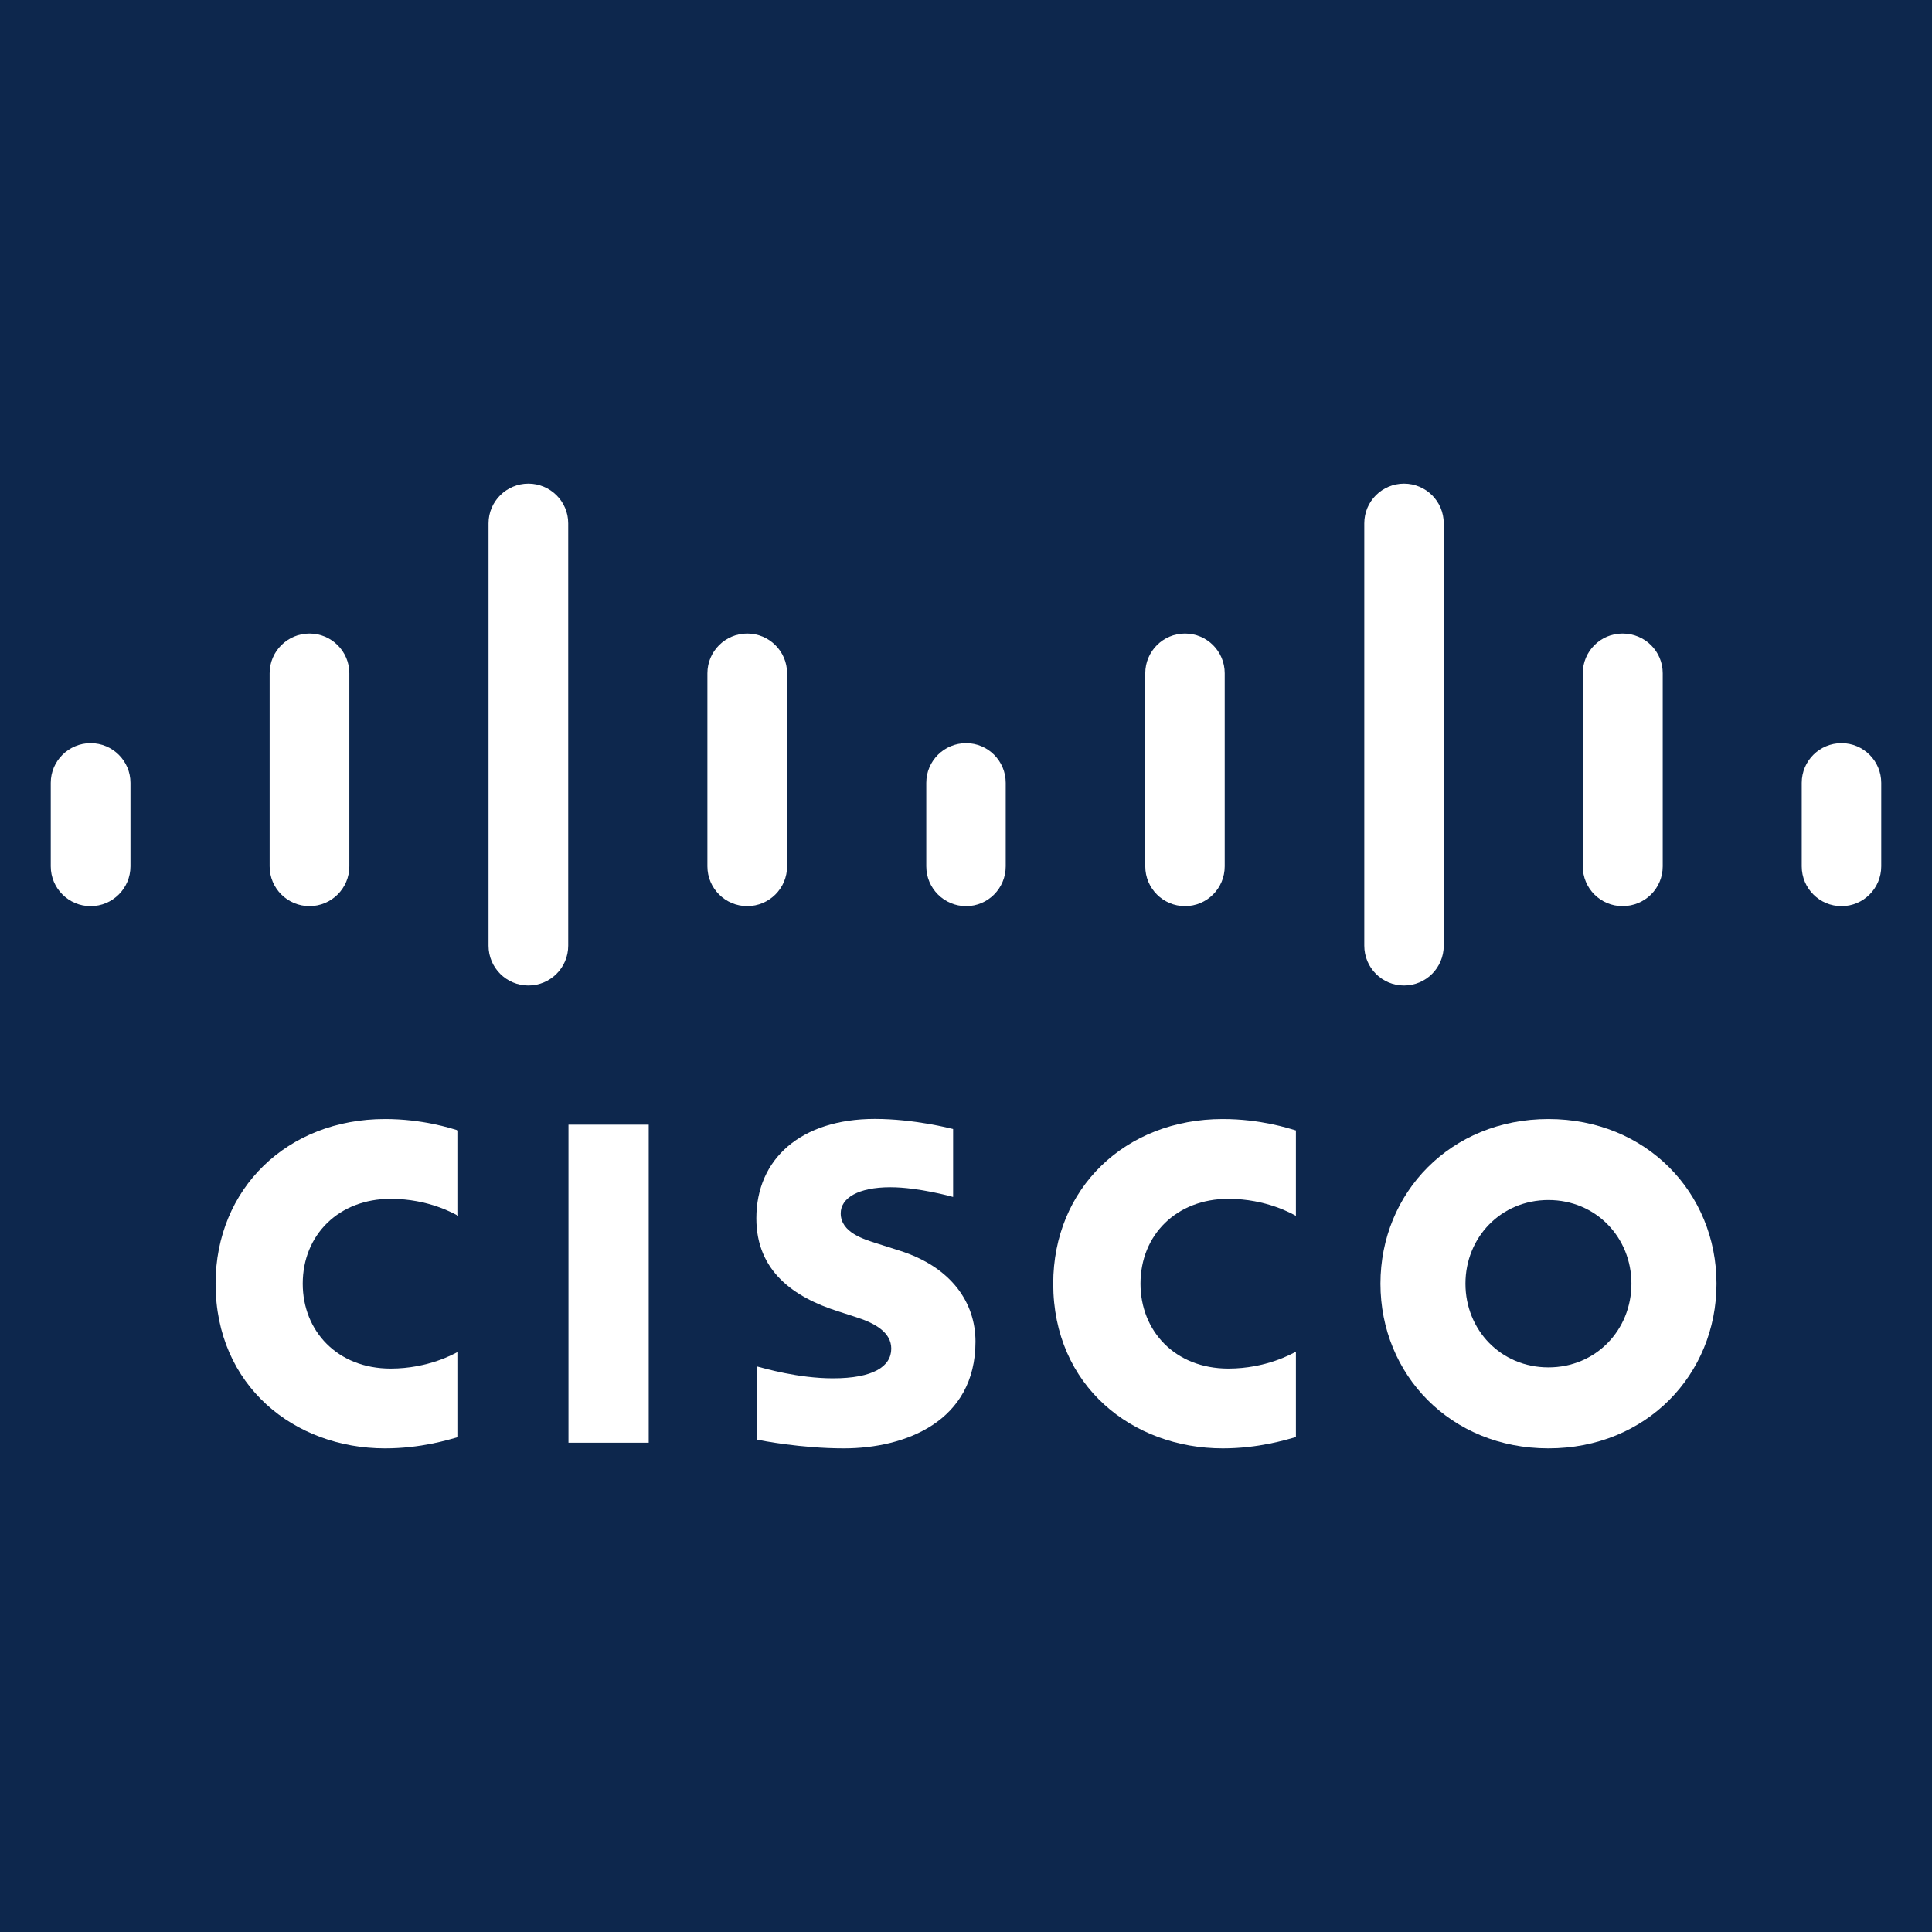
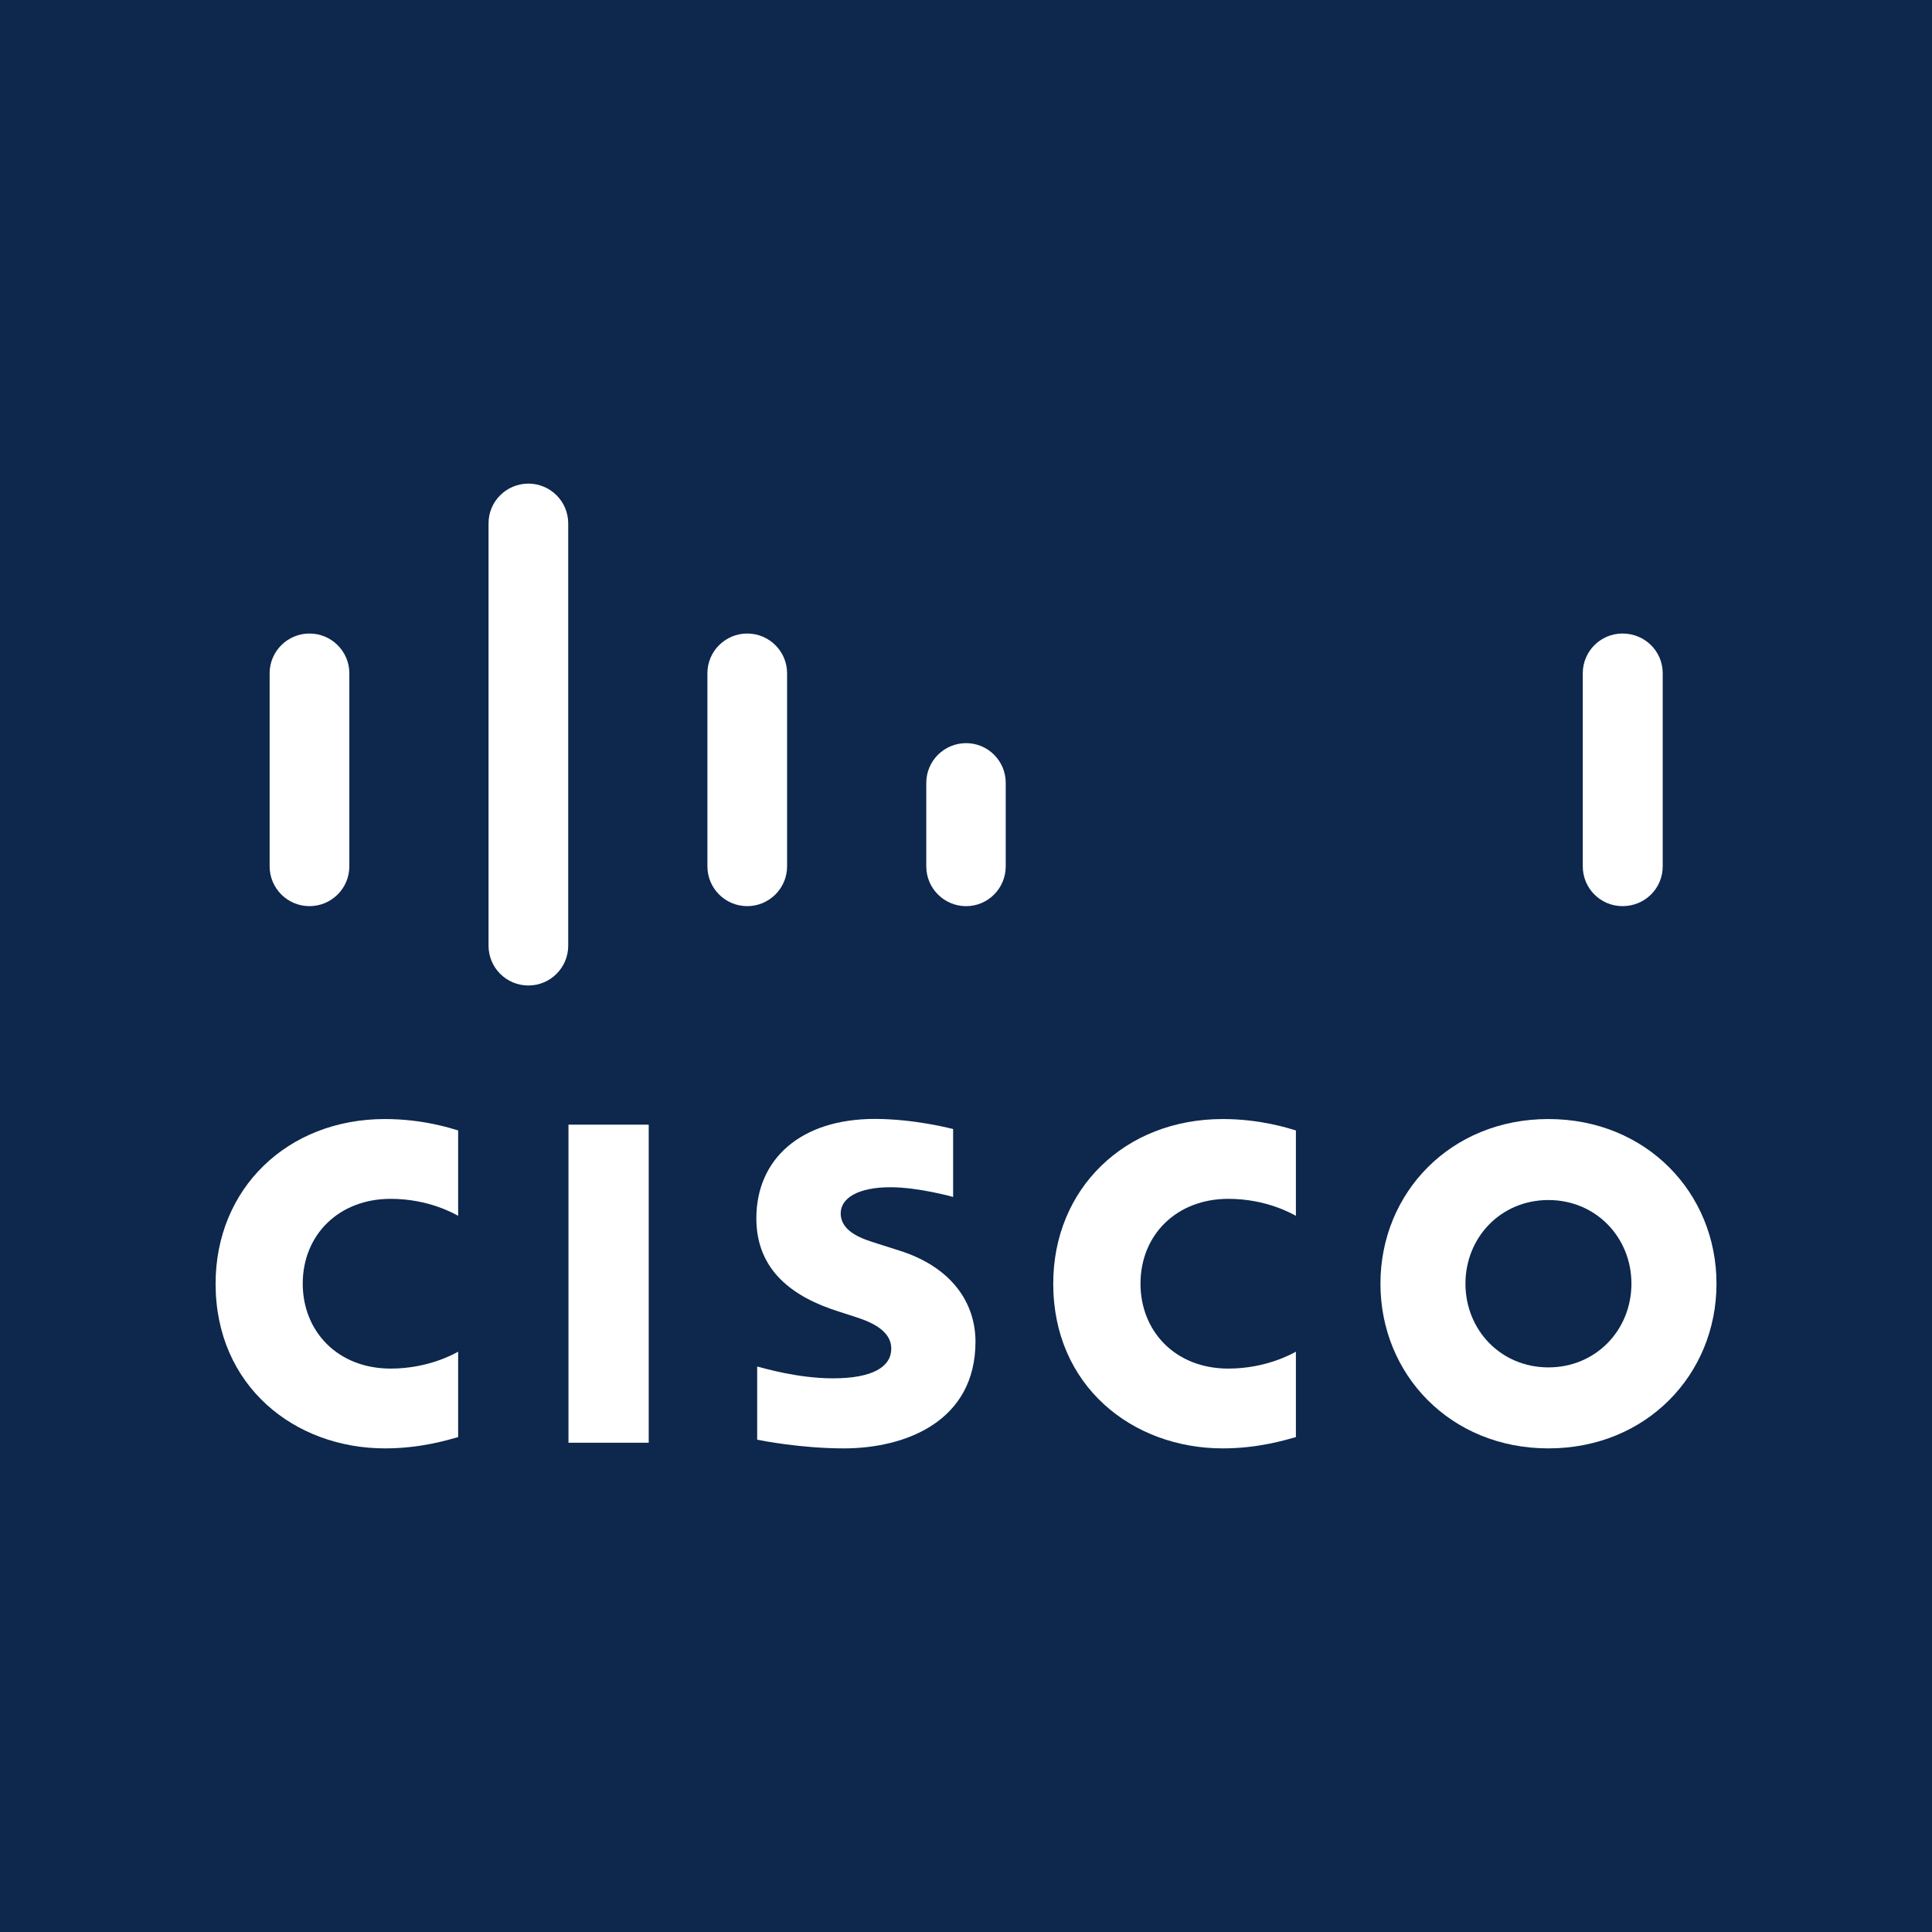
<svg xmlns="http://www.w3.org/2000/svg" width="66" height="66" viewBox="0 0 66 66" fill="none">
  <rect width="66" height="66" fill="#0D274D" />
  <path fill-rule="evenodd" clip-rule="evenodd" d="M19.42 49.286H22.161V38.42H19.42V49.286Z" fill="white" />
  <path fill-rule="evenodd" clip-rule="evenodd" d="M44.27 41.534C44.158 41.476 43.274 40.954 41.963 40.954C40.19 40.954 38.961 42.188 38.961 43.852C38.961 45.467 40.138 46.753 41.963 46.753C43.252 46.753 44.15 46.241 44.27 46.176V49.093C43.926 49.189 42.989 49.479 41.771 49.479C38.688 49.479 35.98 47.353 35.98 43.852C35.98 40.607 38.43 38.228 41.771 38.228C43.057 38.228 44.01 38.541 44.27 38.617V41.534Z" fill="white" />
  <path fill-rule="evenodd" clip-rule="evenodd" d="M15.651 41.534C15.541 41.476 14.659 40.954 13.347 40.954C11.571 40.954 10.342 42.188 10.342 43.852C10.342 45.467 11.521 46.753 13.347 46.753C14.637 46.753 15.533 46.241 15.651 46.176V49.093C15.31 49.189 14.375 49.479 13.151 49.479C10.068 49.479 7.365 47.353 7.365 43.852C7.365 40.607 9.814 38.228 13.151 38.228C14.441 38.228 15.393 38.541 15.651 38.617V41.534Z" fill="white" />
  <path fill-rule="evenodd" clip-rule="evenodd" d="M58.638 43.852C58.638 46.96 56.238 49.479 52.896 49.479C49.554 49.479 47.158 46.96 47.158 43.852C47.158 40.749 49.554 38.228 52.896 38.228C56.238 38.228 58.638 40.749 58.638 43.852M52.896 40.995C51.269 40.995 50.062 42.274 50.062 43.852C50.062 45.433 51.269 46.712 52.896 46.712C54.521 46.712 55.732 45.433 55.732 43.852C55.732 42.274 54.521 40.995 52.896 40.995" fill="white" />
  <path fill-rule="evenodd" clip-rule="evenodd" d="M32.56 40.89C32.519 40.877 31.365 40.558 30.417 40.558C29.318 40.558 28.72 40.926 28.72 41.449C28.72 42.11 29.526 42.341 29.977 42.484L30.734 42.725C32.513 43.29 33.324 44.509 33.324 45.833C33.324 48.562 30.924 49.479 28.826 49.479C27.367 49.479 26.001 49.211 25.866 49.182V46.682C26.108 46.743 27.257 47.086 28.456 47.086C29.82 47.086 30.447 46.687 30.447 46.071C30.447 45.521 29.905 45.203 29.224 44.989C29.058 44.934 28.809 44.856 28.639 44.8C27.112 44.317 25.838 43.42 25.838 41.621C25.838 39.589 27.36 38.224 29.887 38.224C31.223 38.224 32.479 38.548 32.56 38.57V40.89Z" fill="white" />
-   <path fill-rule="evenodd" clip-rule="evenodd" d="M4.457 26.743C4.457 25.994 3.845 25.387 3.096 25.387C2.347 25.387 1.734 25.994 1.734 26.743V29.595C1.734 30.348 2.347 30.956 3.096 30.956C3.845 30.956 4.457 30.348 4.457 29.595V26.743Z" fill="white" />
  <path fill-rule="evenodd" clip-rule="evenodd" d="M11.934 22.999C11.934 22.25 11.322 21.642 10.573 21.642C9.823 21.642 9.211 22.25 9.211 22.999V29.595C9.211 30.348 9.823 30.955 10.573 30.955C11.322 30.955 11.934 30.348 11.934 29.595V22.999Z" fill="white" />
  <path fill-rule="evenodd" clip-rule="evenodd" d="M19.411 17.877C19.411 17.128 18.799 16.521 18.05 16.521C17.3 16.521 16.689 17.128 16.689 17.877V32.306C16.689 33.059 17.3 33.666 18.05 33.666C18.799 33.666 19.411 33.059 19.411 32.306V17.877Z" fill="white" />
  <path fill-rule="evenodd" clip-rule="evenodd" d="M26.888 22.999C26.888 22.25 26.276 21.642 25.527 21.642C24.777 21.642 24.166 22.25 24.166 22.999V29.595C24.166 30.348 24.777 30.955 25.527 30.955C26.276 30.955 26.888 30.348 26.888 29.595V22.999Z" fill="white" />
  <path fill-rule="evenodd" clip-rule="evenodd" d="M34.357 26.743C34.357 25.994 33.75 25.387 33.004 25.387C32.254 25.387 31.643 25.994 31.643 26.743V29.595C31.643 30.348 32.254 30.956 33.004 30.956C33.75 30.956 34.357 30.348 34.357 29.595V26.743Z" fill="white" />
-   <path fill-rule="evenodd" clip-rule="evenodd" d="M41.838 22.999C41.838 22.25 41.231 21.642 40.481 21.642C39.733 21.642 39.124 22.25 39.124 22.999V29.595C39.124 30.348 39.733 30.955 40.481 30.955C41.231 30.955 41.838 30.348 41.838 29.595V22.999Z" fill="white" />
-   <path fill-rule="evenodd" clip-rule="evenodd" d="M49.32 17.877C49.32 17.128 48.713 16.521 47.963 16.521C47.213 16.521 46.606 17.128 46.606 17.877V32.306C46.606 33.059 47.213 33.666 47.963 33.666C48.713 33.666 49.32 33.059 49.32 32.306V17.877Z" fill="white" />
  <path fill-rule="evenodd" clip-rule="evenodd" d="M56.801 22.999C56.801 22.25 56.194 21.642 55.427 21.642C54.677 21.642 54.07 22.25 54.07 22.999V29.595C54.07 30.348 54.677 30.955 55.427 30.955C56.194 30.955 56.801 30.348 56.801 29.595V22.999Z" fill="white" />
-   <path fill-rule="evenodd" clip-rule="evenodd" d="M64.266 26.743C64.266 25.994 63.657 25.387 62.909 25.387C62.159 25.387 61.55 25.994 61.55 26.743V29.595C61.55 30.348 62.159 30.956 62.909 30.956C63.657 30.956 64.266 30.348 64.266 29.595V26.743Z" fill="white" />
</svg>